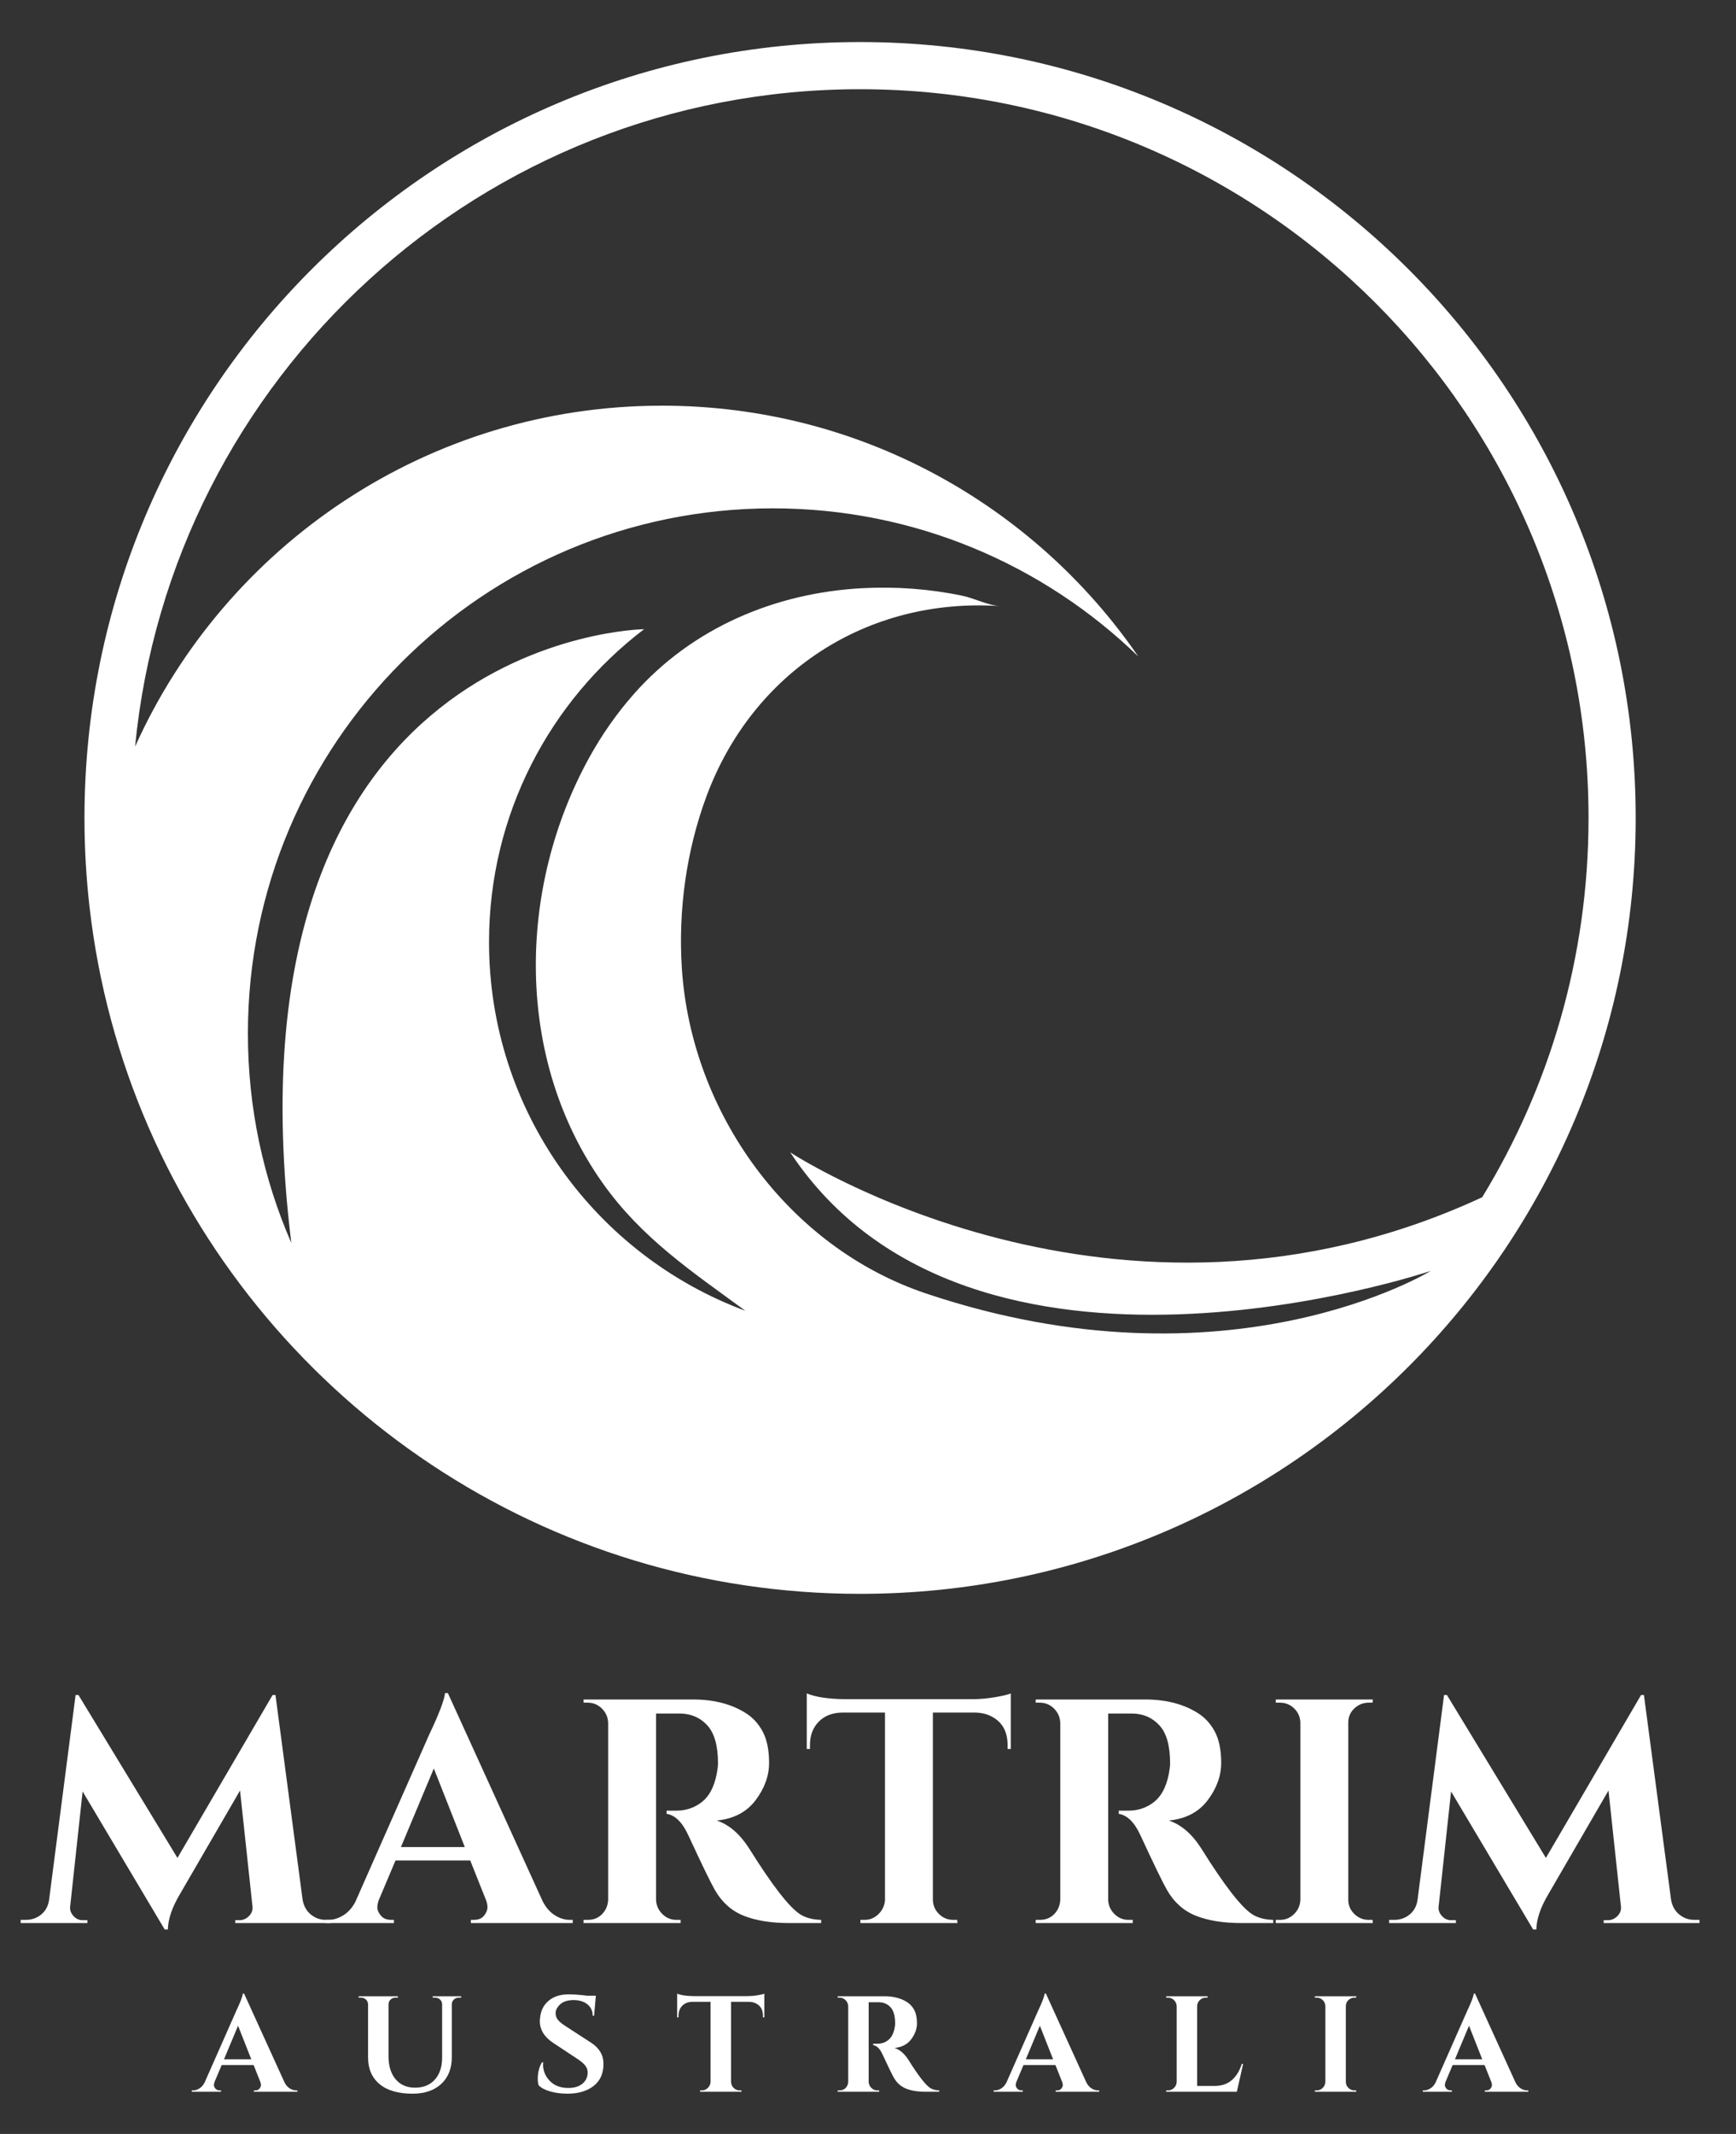
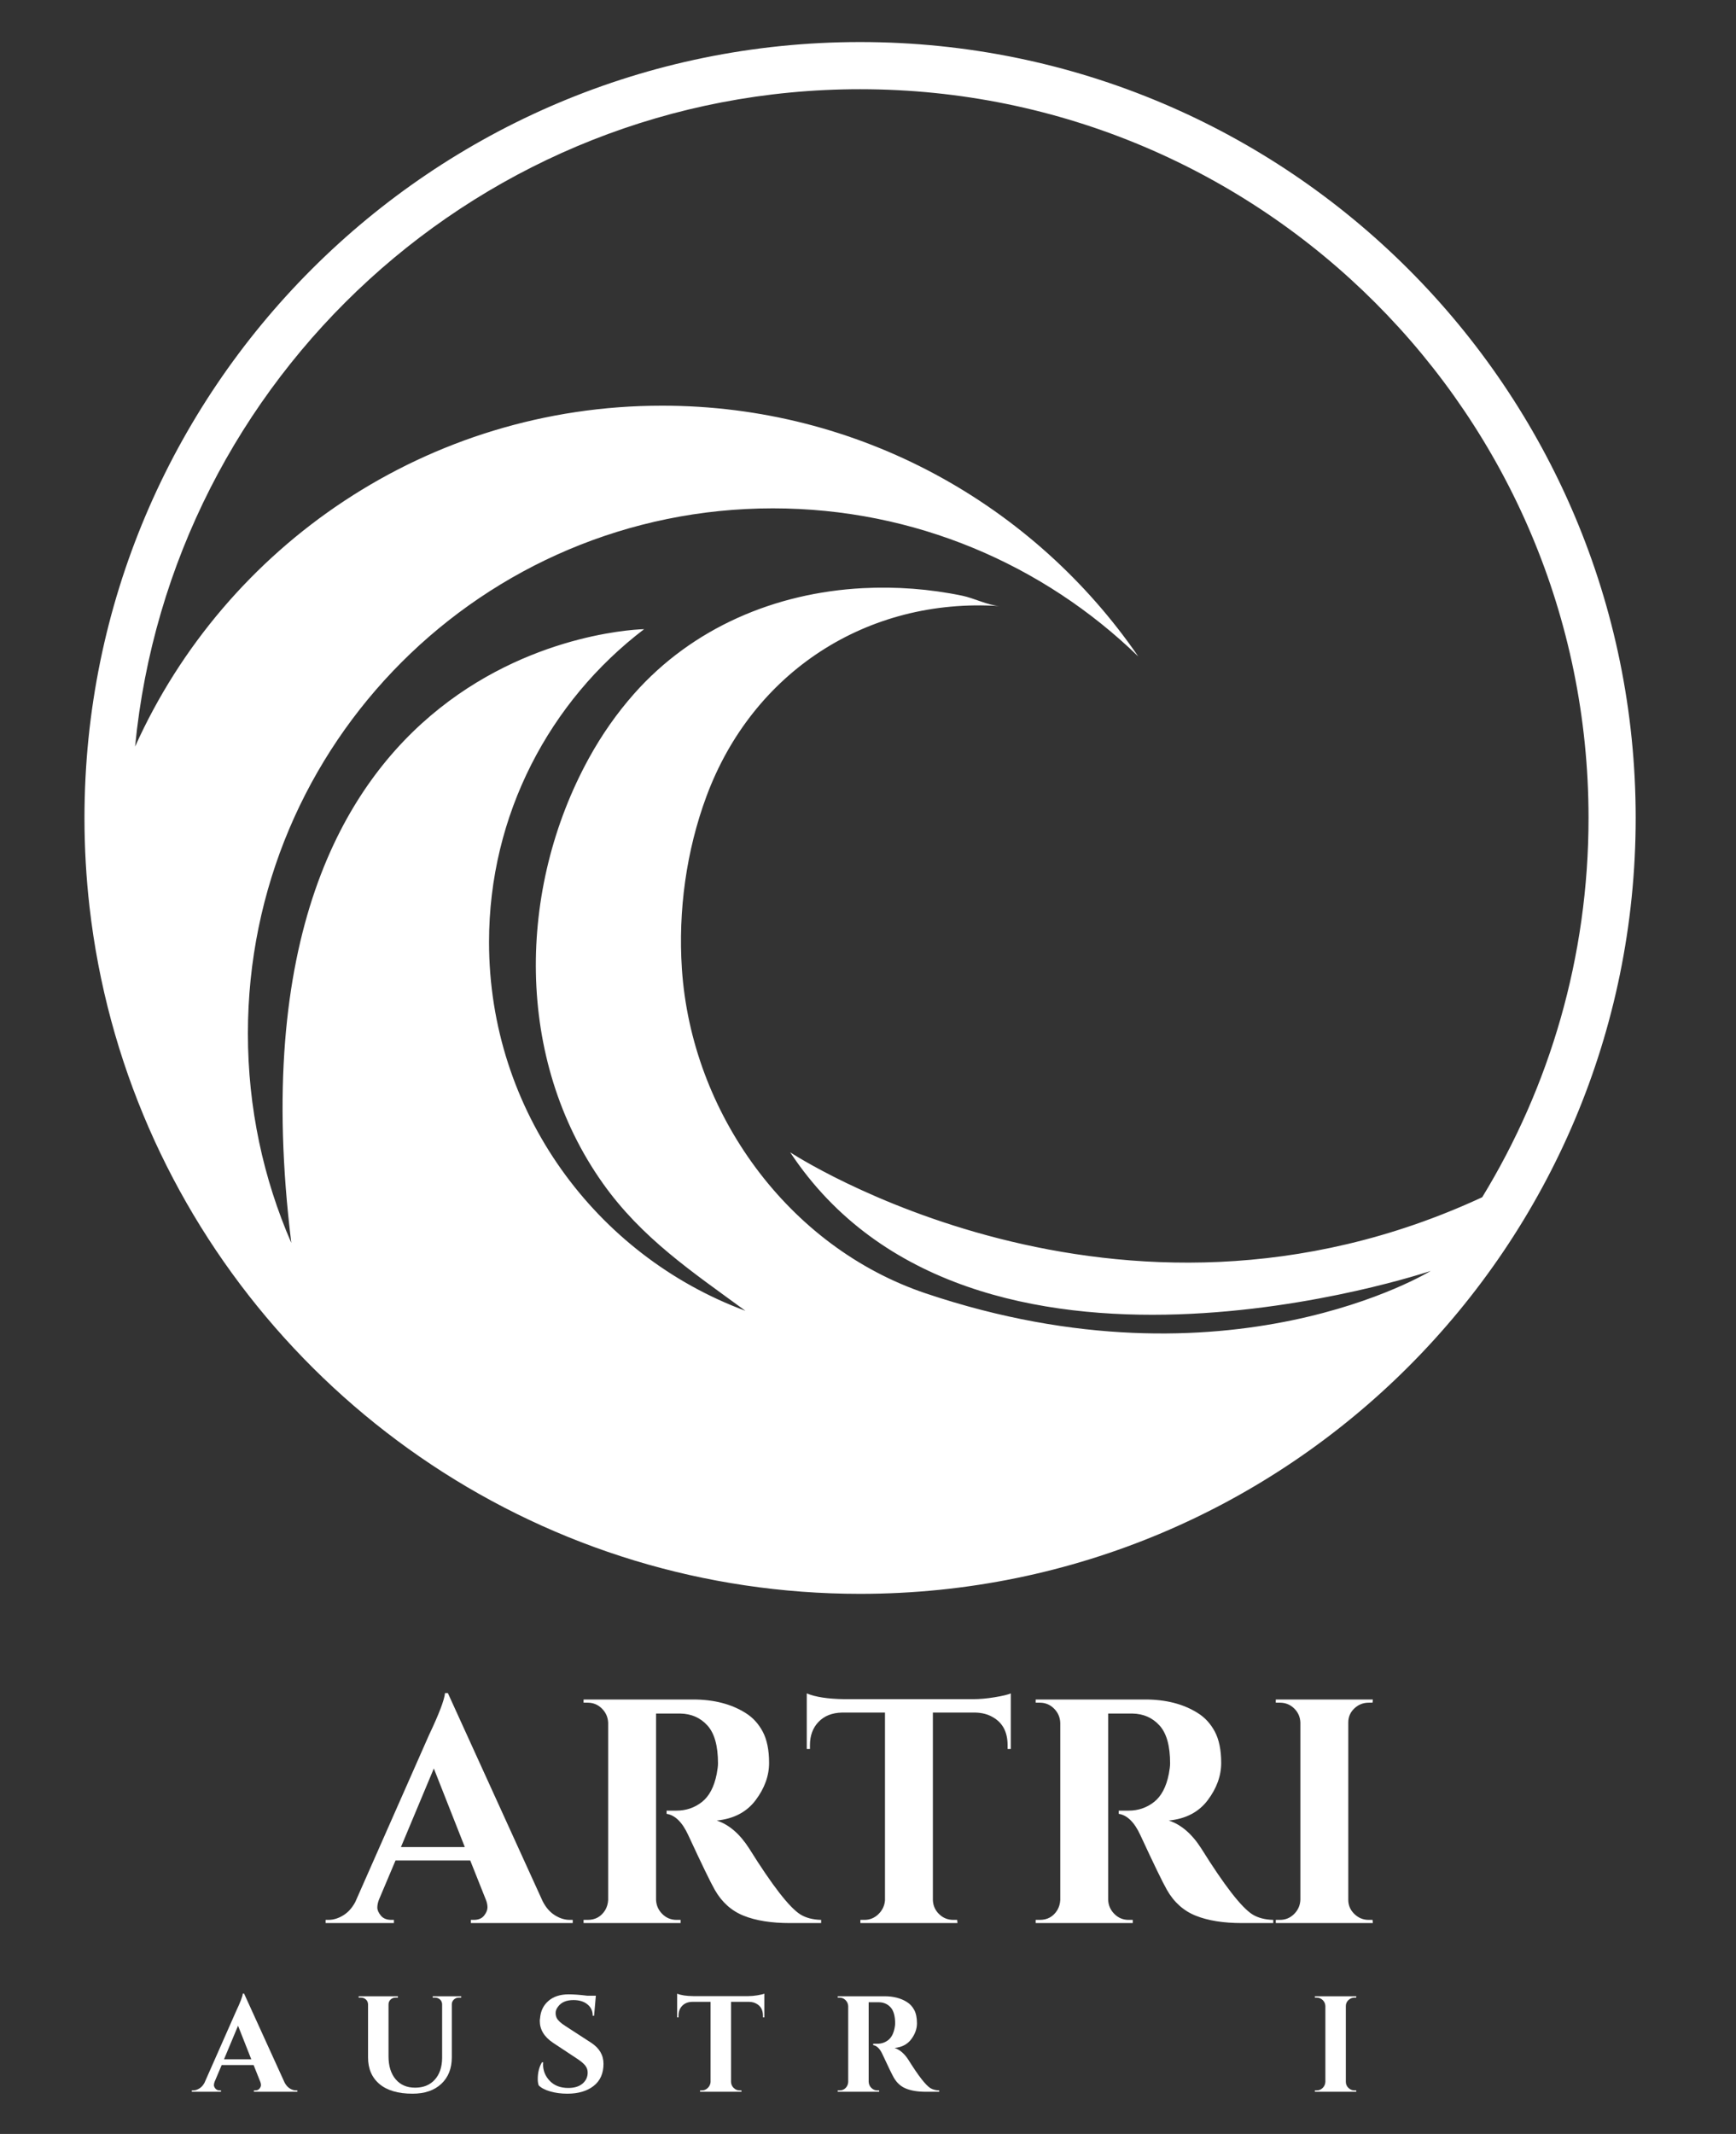
<svg xmlns="http://www.w3.org/2000/svg" width="100%" height="100%" viewBox="0 0 1272 1563" version="1.1" xml:space="preserve" style="fill-rule:evenodd;clip-rule:evenodd;stroke-linejoin:round;stroke-miterlimit:2;">
  <rect x="0" y="0" width="1272" height="1563" fill="#333333" stroke="none" />
  <g transform="matrix(1,0,0,1,-551,-399)">
    <g transform="matrix(4.167,0,0,4.167,0,-367.021)">
      <path d="M271.172,386.374C303.031,434.526 383.806,407.221 383.806,407.221C383.806,407.221 383.808,407.221 383.811,407.22C383.81,407.221 383.81,407.221 383.81,407.222C383.809,407.224 383.806,407.225 383.805,407.226C383.805,407.225 383.806,407.221 383.806,407.221C383.806,407.221 348.273,429.07 295.03,411.177C270.766,403.023 253.81,379.43 252.133,354.127C251.457,343.934 252.901,333.364 256.457,323.788C264.569,301.948 284.702,288.84 307.977,290.361C305.957,290.229 303.494,288.97 301.459,288.546C295.713,287.351 289.795,286.909 283.936,287.214C268.561,288.017 254.003,294.168 243.728,305.773C240.67,309.227 238.016,313.036 235.794,317.077C223.166,340.045 222.718,369.984 238.252,391.853C245.097,401.49 253.952,407.39 263.301,414.232C236.98,404.473 218.22,379.14 218.22,349.424C218.22,326.983 228.916,307.043 245.488,294.422C245.488,294.422 170.334,295.505 183.453,402.303C183.452,402.3 183.45,402.297 183.449,402.294C178.54,391.019 175.82,378.573 175.82,365.493C175.82,314.511 217.147,273.184 268.129,273.184C293.104,273.184 315.763,283.103 332.381,299.217C314.074,272.595 283.398,255.137 248.643,255.137C207.388,255.137 171.879,279.734 155.982,315.061C162.284,250.205 216.953,199.512 283.466,199.512C354.207,199.512 411.555,256.86 411.555,327.602C411.555,352.03 404.717,374.86 392.851,394.284C392.853,394.28 392.855,394.276 392.857,394.272C328.481,424.136 271.172,386.374 271.172,386.374M283.466,191.221C208.143,191.221 147.083,252.281 147.083,327.602C147.083,332.884 147.384,338.098 147.969,343.223C154.193,397.82 192.655,442.625 243.849,458.142C256.386,461.94 269.689,463.984 283.466,463.984C358.786,463.984 419.846,402.925 419.846,327.602C419.846,252.281 358.786,191.221 283.466,191.221" style="fill:white;fill-rule:nonzero;" />
    </g>
    <g transform="matrix(4.167,0,0,4.167,0,1089.62)">
-       <path d="M189.538,171.725L190.437,171.725L190.437,172.287L173.594,172.287L173.594,171.782L174.436,171.782C175.072,171.745 175.615,171.483 176.064,170.996C176.513,170.509 176.7,169.967 176.625,169.367L174.436,148.988L163.881,167.178C162.496,169.499 161.784,171.576 161.747,173.41L161.186,173.41L146.757,149.156L144.567,169.367C144.492,169.967 144.68,170.518 145.129,171.024C145.578,171.529 146.12,171.782 146.757,171.782L147.599,171.782L147.599,172.287L135.865,172.287L135.865,171.725L136.764,171.725C137.811,171.725 138.719,171.408 139.487,170.771C140.253,170.135 140.712,169.275 140.862,168.189L145.522,132.201L146.027,132.201L163.432,160.834L180.162,132.201L180.668,132.201L185.44,168.189C185.627,169.275 186.104,170.135 186.872,170.771C187.638,171.408 188.528,171.725 189.538,171.725" style="fill:white;fill-rule:nonzero;" />
-     </g>
+       </g>
    <g transform="matrix(4.167,0,0,4.167,0,1083.54)">
      <path d="M202.731,160.385L213.96,160.385L208.514,146.573L202.731,160.385ZM232.431,173.185L232.936,173.185L232.936,173.747L215.026,173.747L215.026,173.185L215.532,173.185C216.355,173.185 216.964,172.933 217.357,172.428C217.749,171.922 217.946,171.445 217.946,170.996C217.946,170.547 217.852,170.097 217.665,169.648L214.914,162.743L201.777,162.743L198.857,169.648C198.67,170.135 198.577,170.594 198.577,171.024C198.577,171.455 198.782,171.922 199.194,172.428C199.606,172.933 200.223,173.185 201.047,173.185L201.496,173.185L201.496,173.747L189.481,173.747L189.481,173.185L189.987,173.185C190.848,173.185 191.708,172.924 192.569,172.4C193.43,171.876 194.141,171.09 194.703,170.041L207.672,140.679C209.431,136.973 210.367,134.522 210.479,133.324L210.984,133.324L227.659,169.929C228.22,171.015 228.931,171.83 229.792,172.371C230.653,172.914 231.533,173.185 232.431,173.185" style="fill:white;fill-rule:nonzero;" />
    </g>
    <g transform="matrix(4.167,0,0,4.167,0,1088.22)">
      <path d="M251.856,135.794L247.589,135.794L247.589,168.525C247.626,169.499 247.991,170.332 248.684,171.024C249.376,171.717 250.209,172.062 251.182,172.062L251.912,172.062L251.912,172.624L234.845,172.624L234.845,172.062L235.574,172.062C236.922,172.062 237.951,171.483 238.662,170.322C238.961,169.798 239.13,169.218 239.167,168.582L239.167,137.422C239.13,136.449 238.765,135.617 238.073,134.924C237.38,134.232 236.547,133.885 235.574,133.885L234.845,133.885L234.845,133.324L254.102,133.324C257.732,133.324 260.801,134.11 263.309,135.682C264.581,136.468 265.592,137.563 266.341,138.966C267.089,140.37 267.464,142.204 267.464,144.468C267.464,146.733 266.678,148.913 265.106,151.009C263.534,153.105 261.25,154.303 258.256,154.602C260.427,155.313 262.335,156.96 263.983,159.542C268.025,166.018 271.019,169.873 272.966,171.108C273.938,171.707 275.155,172.026 276.615,172.062L276.615,172.624L271.113,172.624C267.857,172.624 265.152,172.194 263,171.333C260.848,170.472 259.155,168.956 257.919,166.785C257.208,165.55 255.654,162.35 253.259,157.185C252.211,154.902 250.938,153.648 249.442,153.423L249.442,152.861L251.182,152.861C252.866,152.861 254.354,152.356 255.646,151.346C256.937,150.335 257.807,148.689 258.256,146.405C258.405,145.619 258.481,145.001 258.481,144.552C258.481,141.484 257.863,139.266 256.628,137.9C255.393,136.534 253.802,135.832 251.856,135.794Z" style="fill:white;fill-rule:nonzero;" />
    </g>
    <g transform="matrix(4.167,0,0,4.167,0,1083.77)">
      <path d="M296.265,136.693L296.265,169.649C296.302,170.622 296.667,171.445 297.36,172.119C298.052,172.793 298.885,173.129 299.859,173.129L300.532,173.129L300.589,173.691L283.521,173.691L283.521,173.129L284.251,173.129C285.186,173.129 286,172.793 286.693,172.119C287.385,171.445 287.768,170.641 287.844,169.705L287.844,136.693L280.265,136.693C278.543,136.73 277.177,137.273 276.166,138.321C275.156,139.369 274.65,140.735 274.65,142.419L274.65,143.093L274.089,143.093L274.089,133.324C275.623,133.961 277.831,134.298 280.714,134.334L303.34,134.334C304.499,134.334 305.762,134.223 307.129,133.998C308.495,133.773 309.44,133.548 309.964,133.324L309.964,143.093L309.403,143.093L309.403,142.419C309.403,140.099 308.523,138.452 306.764,137.478C305.94,136.993 304.948,136.73 303.789,136.693L296.265,136.693Z" style="fill:white;fill-rule:nonzero;" />
    </g>
    <g transform="matrix(4.167,0,0,4.167,0,1088.22)">
      <path d="M331.354,135.794L327.087,135.794L327.087,168.525C327.124,169.499 327.489,170.332 328.182,171.024C328.874,171.717 329.707,172.062 330.68,172.062L331.41,172.062L331.41,172.624L314.343,172.624L314.343,172.062L315.073,172.062C316.42,172.062 317.449,171.483 318.16,170.322C318.46,169.798 318.628,169.218 318.666,168.582L318.666,137.422C318.628,136.449 318.263,135.617 317.571,134.924C316.878,134.232 316.045,133.885 315.073,133.885L314.343,133.885L314.343,133.324L333.6,133.324C337.23,133.324 340.299,134.11 342.807,135.682C344.079,136.468 345.09,137.563 345.839,138.966C346.587,140.37 346.962,142.204 346.962,144.468C346.962,146.733 346.176,148.913 344.604,151.009C343.032,153.105 340.748,154.303 337.755,154.602C339.925,155.313 341.834,156.96 343.481,159.542C347.523,166.018 350.517,169.873 352.464,171.108C353.437,171.707 354.653,172.026 356.113,172.062L356.113,172.624L350.611,172.624C347.355,172.624 344.651,172.194 342.499,171.333C340.346,170.472 338.653,168.956 337.418,166.785C336.706,165.55 335.153,162.35 332.758,157.185C331.709,154.902 330.436,153.648 328.94,153.423L328.94,152.861L330.68,152.861C332.365,152.861 333.853,152.356 335.144,151.346C336.435,150.335 337.306,148.689 337.755,146.405C337.904,145.619 337.979,145.001 337.979,144.552C337.979,141.484 337.361,139.266 336.126,137.9C334.891,136.534 333.3,135.832 331.354,135.794Z" style="fill:white;fill-rule:nonzero;" />
    </g>
    <g transform="matrix(4.167,0,0,4.167,0,1088.22)">
      <path d="M357.292,172.062C358.265,172.062 359.098,171.717 359.791,171.024C360.483,170.332 360.848,169.499 360.886,168.526L360.886,137.366C360.848,136.393 360.483,135.569 359.791,134.896C359.098,134.222 358.265,133.885 357.292,133.885L356.563,133.885L356.563,133.324L373.63,133.324L373.574,133.885L372.9,133.885C371.926,133.885 371.084,134.222 370.374,134.896C369.663,135.569 369.307,136.393 369.307,137.366L369.307,168.526C369.307,169.499 369.663,170.332 370.374,171.024C371.084,171.717 371.926,172.062 372.9,172.062L373.574,172.062L373.63,172.624L356.563,172.624L356.563,172.062L357.292,172.062Z" style="fill:white;fill-rule:nonzero;" />
    </g>
    <g transform="matrix(4.167,0,0,4.167,0,1089.62)">
-       <path d="M430.165,171.725L431.064,171.725L431.064,172.287L414.221,172.287L414.221,171.782L415.063,171.782C415.699,171.745 416.242,171.483 416.691,170.996C417.14,170.509 417.327,169.967 417.252,169.367L415.063,148.988L404.508,167.178C403.123,169.499 402.412,171.576 402.375,173.41L401.813,173.41L387.385,149.156L385.195,169.367C385.119,169.967 385.307,170.518 385.756,171.024C386.206,171.529 386.747,171.782 387.385,171.782L388.227,171.782L388.227,172.287L376.493,172.287L376.493,171.725L377.391,171.725C378.438,171.725 379.346,171.408 380.114,170.771C380.88,170.135 381.339,169.275 381.489,168.189L386.149,132.201L386.655,132.201L404.059,160.834L420.79,132.201L421.295,132.201L426.067,168.189C426.254,169.275 426.731,170.135 427.499,170.771C428.265,171.408 429.155,171.725 430.165,171.725" style="fill:white;fill-rule:nonzero;" />
-     </g>
+       </g>
    <g transform="matrix(4.167,0,0,4.167,0,1427.18)">
      <path d="M171.618,115.224L176.415,115.224L174.088,109.324L171.618,115.224ZM184.307,120.693L184.522,120.693L184.522,120.933L176.871,120.933L176.871,120.693L177.087,120.693C177.438,120.693 177.698,120.585 177.866,120.369C178.034,120.154 178.118,119.95 178.118,119.757C178.118,119.566 178.078,119.374 177.998,119.182L176.823,116.232L171.21,116.232L169.963,119.182C169.883,119.39 169.843,119.586 169.843,119.77C169.843,119.954 169.93,120.154 170.107,120.369C170.282,120.585 170.546,120.693 170.898,120.693L171.09,120.693L171.09,120.933L165.957,120.933L165.957,120.693L166.173,120.693C166.541,120.693 166.908,120.581 167.276,120.357C167.644,120.134 167.948,119.797 168.188,119.35L173.729,106.805C174.48,105.222 174.88,104.175 174.928,103.663L175.144,103.663L182.268,119.302C182.507,119.766 182.811,120.113 183.179,120.345C183.547,120.577 183.923,120.693 184.307,120.693" style="fill:white;fill-rule:nonzero;" />
    </g>
    <g transform="matrix(4.167,0,0,4.167,0,1430.58)">
      <path d="M213.33,103.566L212.922,103.566C212.586,103.566 212.298,103.674 212.058,103.89C211.818,104.106 211.69,104.374 211.675,104.694L211.675,114.048C211.675,116.015 211.059,117.574 209.828,118.726C208.596,119.877 206.909,120.453 204.767,120.453C202.24,120.453 200.305,119.889 198.962,118.762C197.618,117.634 196.947,116.071 196.947,114.072L196.947,104.766C196.931,104.286 196.715,103.935 196.299,103.71C196.108,103.614 195.9,103.566 195.676,103.566L195.292,103.566L195.292,103.327L202.2,103.327L202.2,103.566L201.816,103.566C201.464,103.566 201.168,103.674 200.929,103.89C200.689,104.106 200.561,104.382 200.545,104.718L200.545,113.88C200.545,115.576 200.961,116.919 201.792,117.91C202.623,118.902 203.767,119.397 205.222,119.397C206.677,119.397 207.829,118.93 208.676,117.994C209.524,117.058 209.955,115.792 209.972,114.192L209.972,104.718C209.939,104.254 209.723,103.918 209.324,103.71C209.132,103.614 208.924,103.566 208.7,103.566L208.317,103.566L208.317,103.327L213.33,103.327L213.33,103.566Z" style="fill:white;fill-rule:nonzero;" />
    </g>
    <g transform="matrix(4.167,0,0,4.167,0,1429.18)">
      <path d="M226.786,118.222C226.786,117.071 227.034,116.087 227.529,115.272L227.745,115.272C227.729,115.4 227.721,115.528 227.721,115.656C227.721,116.759 228.117,117.723 228.909,118.546C229.7,119.37 230.783,119.781 232.159,119.781C233.23,119.781 234.066,119.526 234.665,119.014C235.265,118.502 235.565,117.854 235.565,117.071C235.565,116.607 235.417,116.192 235.121,115.823C234.825,115.456 234.333,115.048 233.646,114.6L229.472,111.842C227.921,110.803 227.146,109.524 227.146,108.004C227.146,107.845 227.161,107.684 227.194,107.524C227.289,106.261 227.781,105.245 228.669,104.478C229.556,103.71 230.743,103.327 232.231,103.327C233.11,103.327 234.198,103.407 235.493,103.567L237.004,103.567L236.692,107.093L236.452,107.093C236.452,106.261 236.144,105.594 235.529,105.09C234.913,104.586 234.093,104.334 233.07,104.334C231.823,104.334 230.919,104.718 230.36,105.486C230.072,105.853 229.928,106.221 229.928,106.589C229.928,106.957 230,107.269 230.144,107.524C230.368,107.94 230.855,108.388 231.607,108.868L236.188,111.842C237.628,112.786 238.347,114.017 238.347,115.536C238.347,117.231 237.767,118.53 236.608,119.433C235.449,120.337 233.91,120.789 231.991,120.789C230.903,120.789 229.9,120.657 228.981,120.393C228.061,120.129 227.385,119.773 226.954,119.326C226.842,119.022 226.786,118.654 226.786,118.222" style="fill:white;fill-rule:nonzero;" />
    </g>
    <g transform="matrix(4.167,0,0,4.167,0,1427.28)">
      <path d="M260.774,105.102L260.774,119.182C260.79,119.598 260.945,119.949 261.242,120.237C261.537,120.525 261.893,120.669 262.309,120.669L262.597,120.669L262.621,120.909L255.329,120.909L255.329,120.669L255.641,120.669C256.04,120.669 256.388,120.525 256.684,120.237C256.98,119.949 257.144,119.606 257.176,119.206L257.176,105.102L253.938,105.102C253.202,105.118 252.619,105.35 252.187,105.798C251.755,106.245 251.539,106.829 251.539,107.548L251.539,107.836L251.299,107.836L251.299,103.663C251.955,103.935 252.898,104.079 254.13,104.094L263.796,104.094C264.291,104.094 264.831,104.047 265.415,103.951C265.999,103.855 266.402,103.759 266.627,103.663L266.627,107.836L266.386,107.836L266.386,107.548C266.386,106.557 266.011,105.854 265.259,105.438C264.907,105.23 264.483,105.118 263.988,105.102L260.774,105.102Z" style="fill:white;fill-rule:nonzero;" />
    </g>
    <g transform="matrix(4.167,0,0,4.167,0,1429.18)">
      <path d="M286.798,104.718L284.975,104.718L284.975,118.702C284.991,119.118 285.147,119.474 285.443,119.769C285.739,120.065 286.095,120.213 286.51,120.213L286.823,120.213L286.823,120.453L279.531,120.453L279.531,120.213L279.843,120.213C280.418,120.213 280.858,119.965 281.162,119.469C281.289,119.246 281.361,118.998 281.378,118.726L281.378,105.414C281.361,104.998 281.206,104.642 280.91,104.346C280.614,104.05 280.258,103.902 279.843,103.902L279.531,103.902L279.531,103.663L287.758,103.663C289.309,103.663 290.62,103.998 291.691,104.67C292.235,105.006 292.667,105.473 292.987,106.073C293.307,106.673 293.467,107.456 293.467,108.424C293.467,109.391 293.131,110.323 292.459,111.218C291.787,112.114 290.812,112.626 289.533,112.753C290.46,113.057 291.276,113.761 291.979,114.864C293.706,117.631 294.986,119.277 295.817,119.805C296.233,120.061 296.753,120.197 297.376,120.213L297.376,120.453L295.026,120.453C293.634,120.453 292.479,120.269 291.56,119.901C290.64,119.533 289.917,118.886 289.389,117.958C289.085,117.431 288.421,116.064 287.398,113.857C286.95,112.882 286.406,112.346 285.767,112.25L285.767,112.01L286.51,112.01C287.23,112.01 287.866,111.794 288.417,111.362C288.969,110.93 289.341,110.227 289.533,109.251C289.596,108.915 289.629,108.652 289.629,108.46C289.629,107.149 289.365,106.201 288.837,105.617C288.31,105.034 287.63,104.734 286.798,104.718Z" style="fill:white;fill-rule:nonzero;" />
    </g>
    <g transform="matrix(4.167,0,0,4.167,0,1427.18)">
-       <path d="M312.608,115.224L317.405,115.224L315.078,109.324L312.608,115.224ZM325.296,120.693L325.512,120.693L325.512,120.933L317.861,120.933L317.861,120.693L318.076,120.693C318.428,120.693 318.688,120.585 318.856,120.369C319.024,120.154 319.108,119.95 319.108,119.757C319.108,119.566 319.068,119.374 318.988,119.182L317.812,116.232L312.2,116.232L310.953,119.182C310.872,119.39 310.833,119.586 310.833,119.77C310.833,119.954 310.92,120.154 311.096,120.369C311.272,120.585 311.536,120.693 311.888,120.693L312.08,120.693L312.08,120.933L306.947,120.933L306.947,120.693L307.162,120.693C307.531,120.693 307.898,120.581 308.266,120.357C308.634,120.134 308.938,119.797 309.177,119.35L314.718,106.805C315.47,105.222 315.87,104.175 315.918,103.663L316.134,103.663L323.257,119.302C323.497,119.766 323.801,120.113 324.169,120.345C324.537,120.577 324.912,120.693 325.296,120.693" style="fill:white;fill-rule:nonzero;" />
-     </g>
+       </g>
    <g transform="matrix(4.167,0,0,4.167,0,1429.18)">
-       <path d="M337.601,120.214C338.016,120.214 338.372,120.066 338.668,119.77C338.964,119.474 339.12,119.119 339.136,118.703L339.136,105.414C339.12,104.999 338.964,104.643 338.668,104.347C338.372,104.052 338.016,103.904 337.601,103.904L337.289,103.904L337.289,103.663L344.581,103.663L344.557,103.904L344.269,103.904C343.853,103.904 343.493,104.052 343.19,104.347C342.885,104.643 342.734,104.999 342.734,105.414L342.734,119.422L345.876,119.422C347.043,119.422 348.023,119.087 348.814,118.415C349.606,117.743 350.194,116.792 350.577,115.561L350.817,115.561L349.714,120.454L337.289,120.454L337.289,120.214L337.601,120.214Z" style="fill:white;fill-rule:nonzero;" />
-     </g>
+       </g>
    <g transform="matrix(4.167,0,0,4.167,0,1429.18)">
      <path d="M363.746,120.214C364.161,120.214 364.517,120.066 364.813,119.77C365.109,119.474 365.265,119.119 365.281,118.703L365.281,105.39C365.265,104.975 365.109,104.623 364.813,104.335C364.517,104.047 364.161,103.904 363.746,103.904L363.434,103.904L363.434,103.663L370.726,103.663L370.702,103.904L370.414,103.904C369.998,103.904 369.638,104.047 369.335,104.335C369.03,104.623 368.879,104.975 368.879,105.39L368.879,118.703C368.879,119.119 369.03,119.474 369.335,119.77C369.638,120.066 369.998,120.214 370.414,120.214L370.702,120.214L370.726,120.454L363.434,120.454L363.434,120.214L363.746,120.214Z" style="fill:white;fill-rule:nonzero;" />
    </g>
    <g transform="matrix(4.167,0,0,4.167,0,1427.18)">
-       <path d="M388.067,115.224L392.865,115.224L390.538,109.324L388.067,115.224ZM400.756,120.693L400.972,120.693L400.972,120.933L393.321,120.933L393.321,120.693L393.536,120.693C393.888,120.693 394.148,120.585 394.316,120.369C394.484,120.154 394.568,119.95 394.568,119.757C394.568,119.566 394.528,119.374 394.448,119.182L393.272,116.232L387.66,116.232L386.413,119.182C386.332,119.39 386.293,119.586 386.293,119.77C386.293,119.954 386.38,120.154 386.556,120.369C386.732,120.585 386.996,120.693 387.348,120.693L387.54,120.693L387.54,120.933L382.407,120.933L382.407,120.693L382.622,120.693C382.991,120.693 383.358,120.581 383.726,120.357C384.094,120.134 384.398,119.797 384.637,119.35L390.178,106.805C390.93,105.222 391.33,104.175 391.378,103.663L391.594,103.663L398.717,119.302C398.957,119.766 399.261,120.113 399.629,120.345C399.997,120.577 400.372,120.693 400.756,120.693" style="fill:white;fill-rule:nonzero;" />
-     </g>
+       </g>
  </g>
</svg>